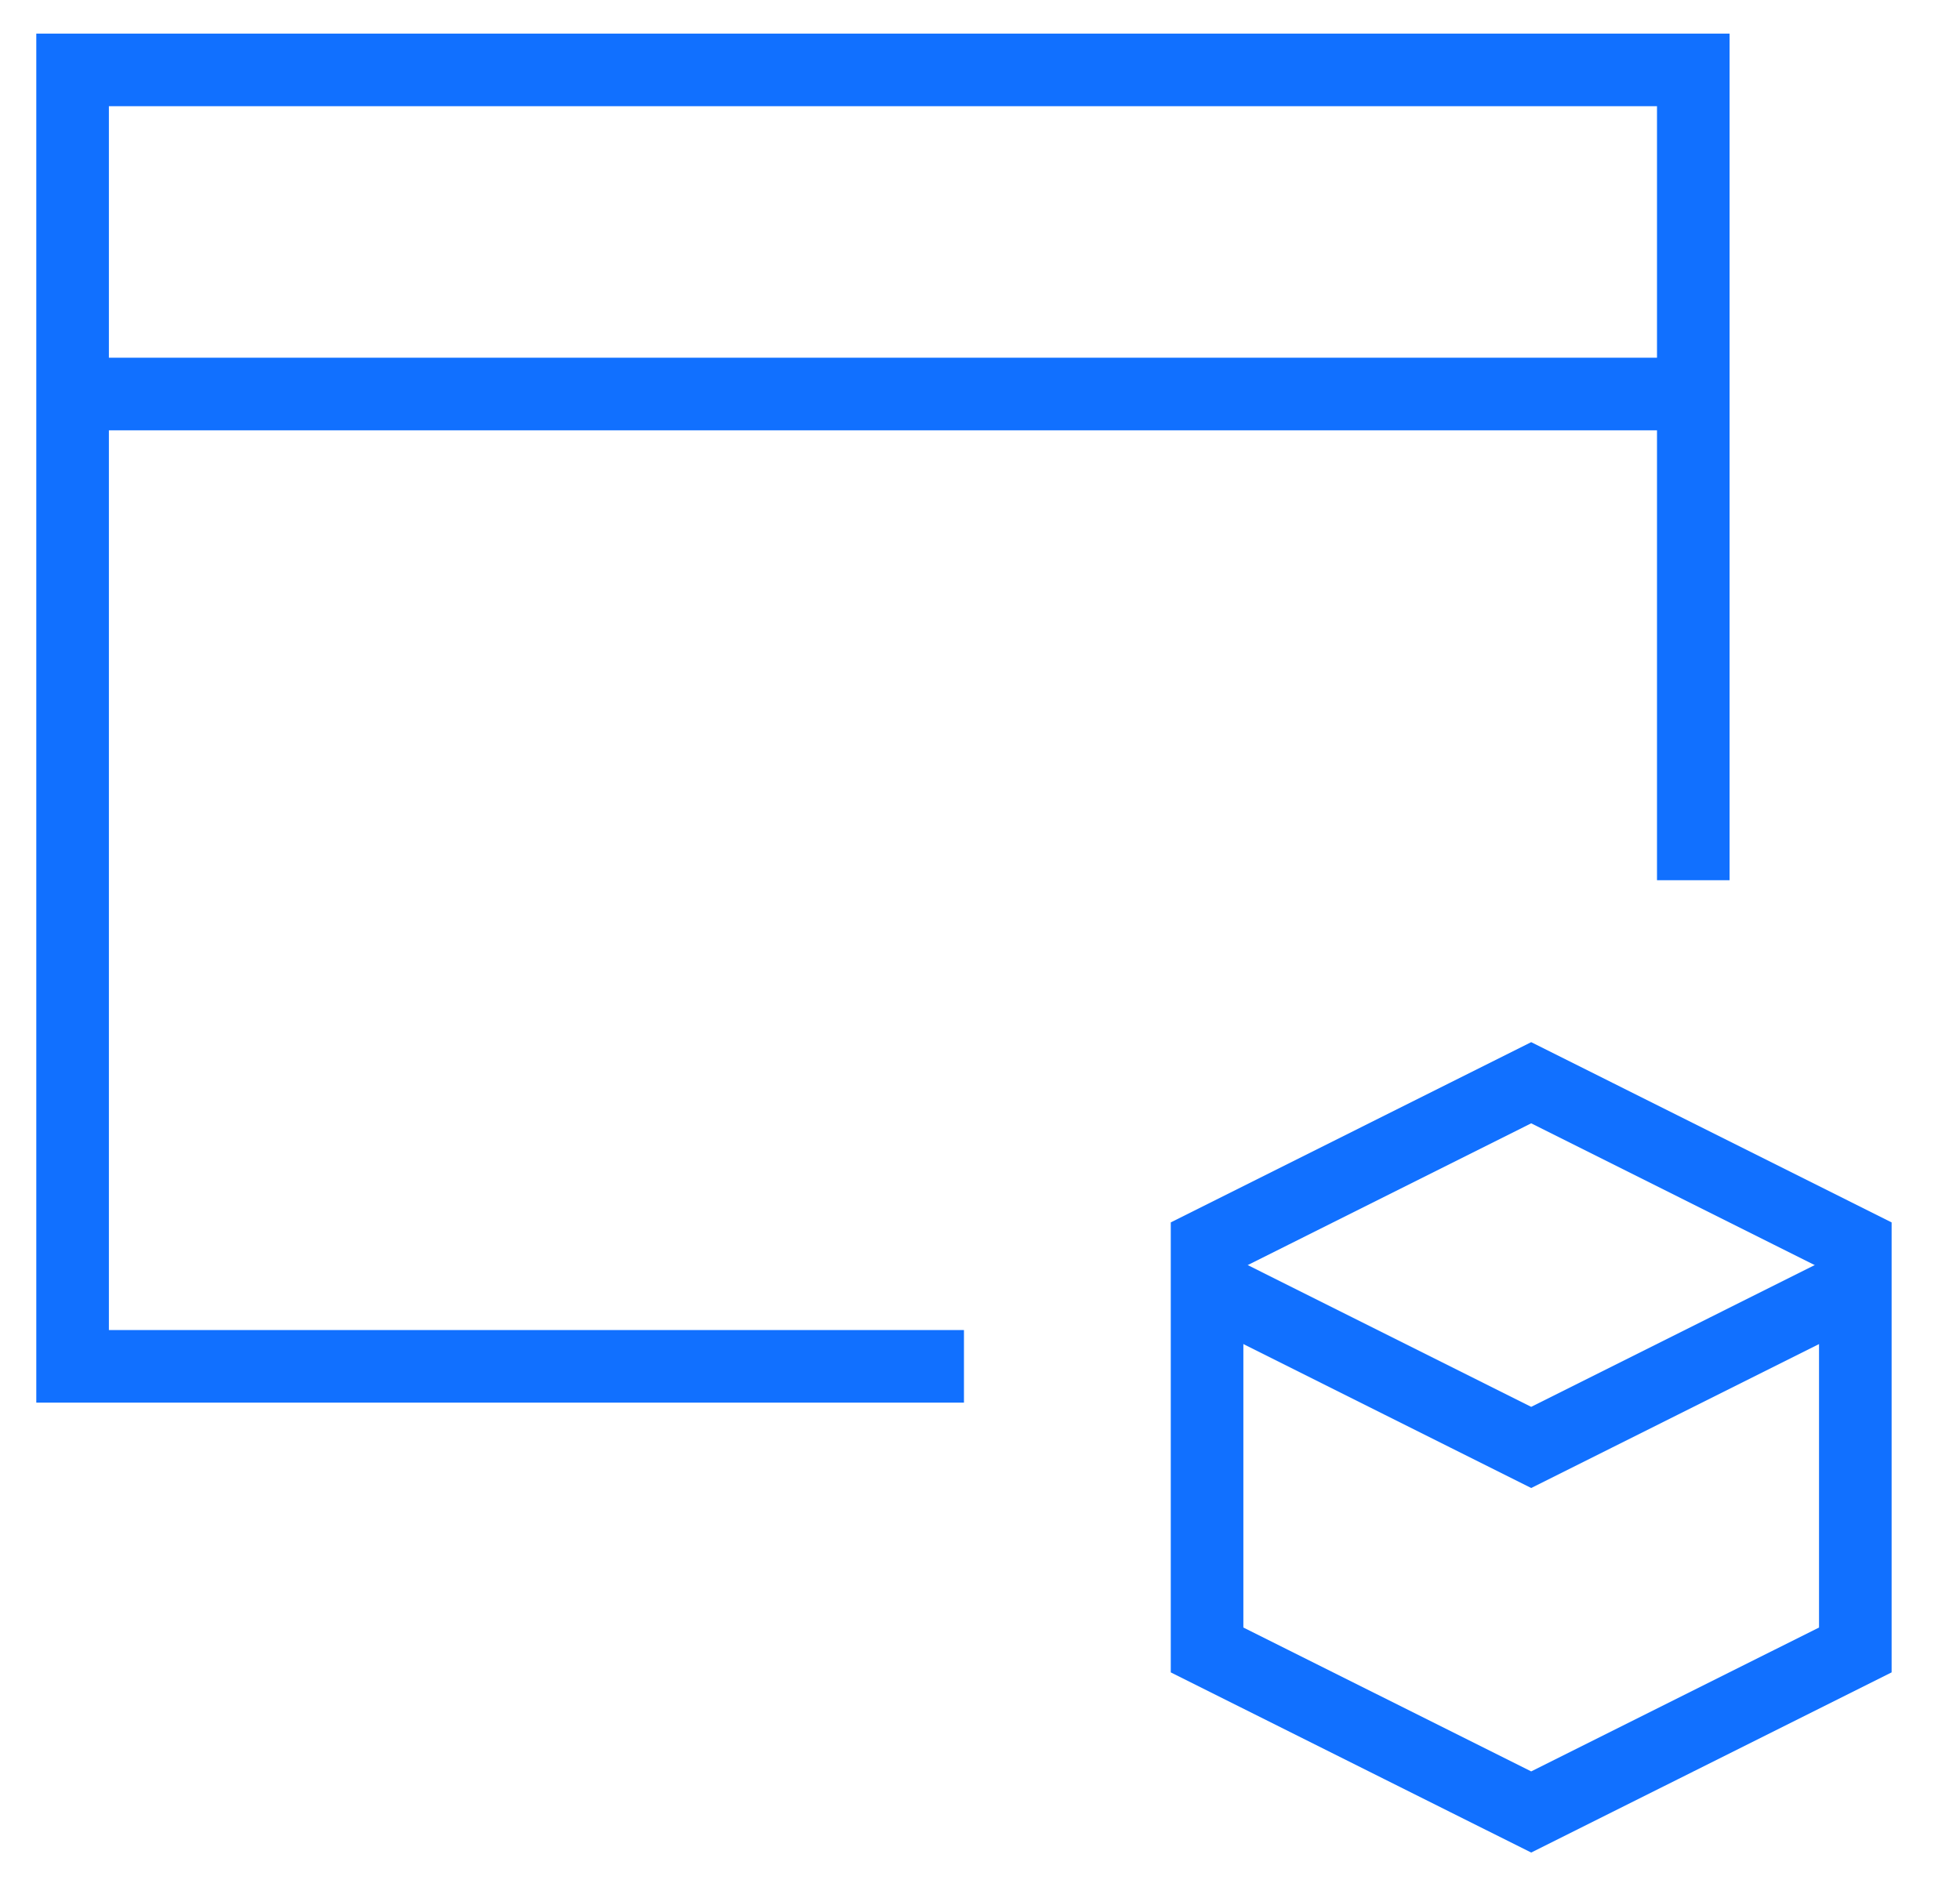
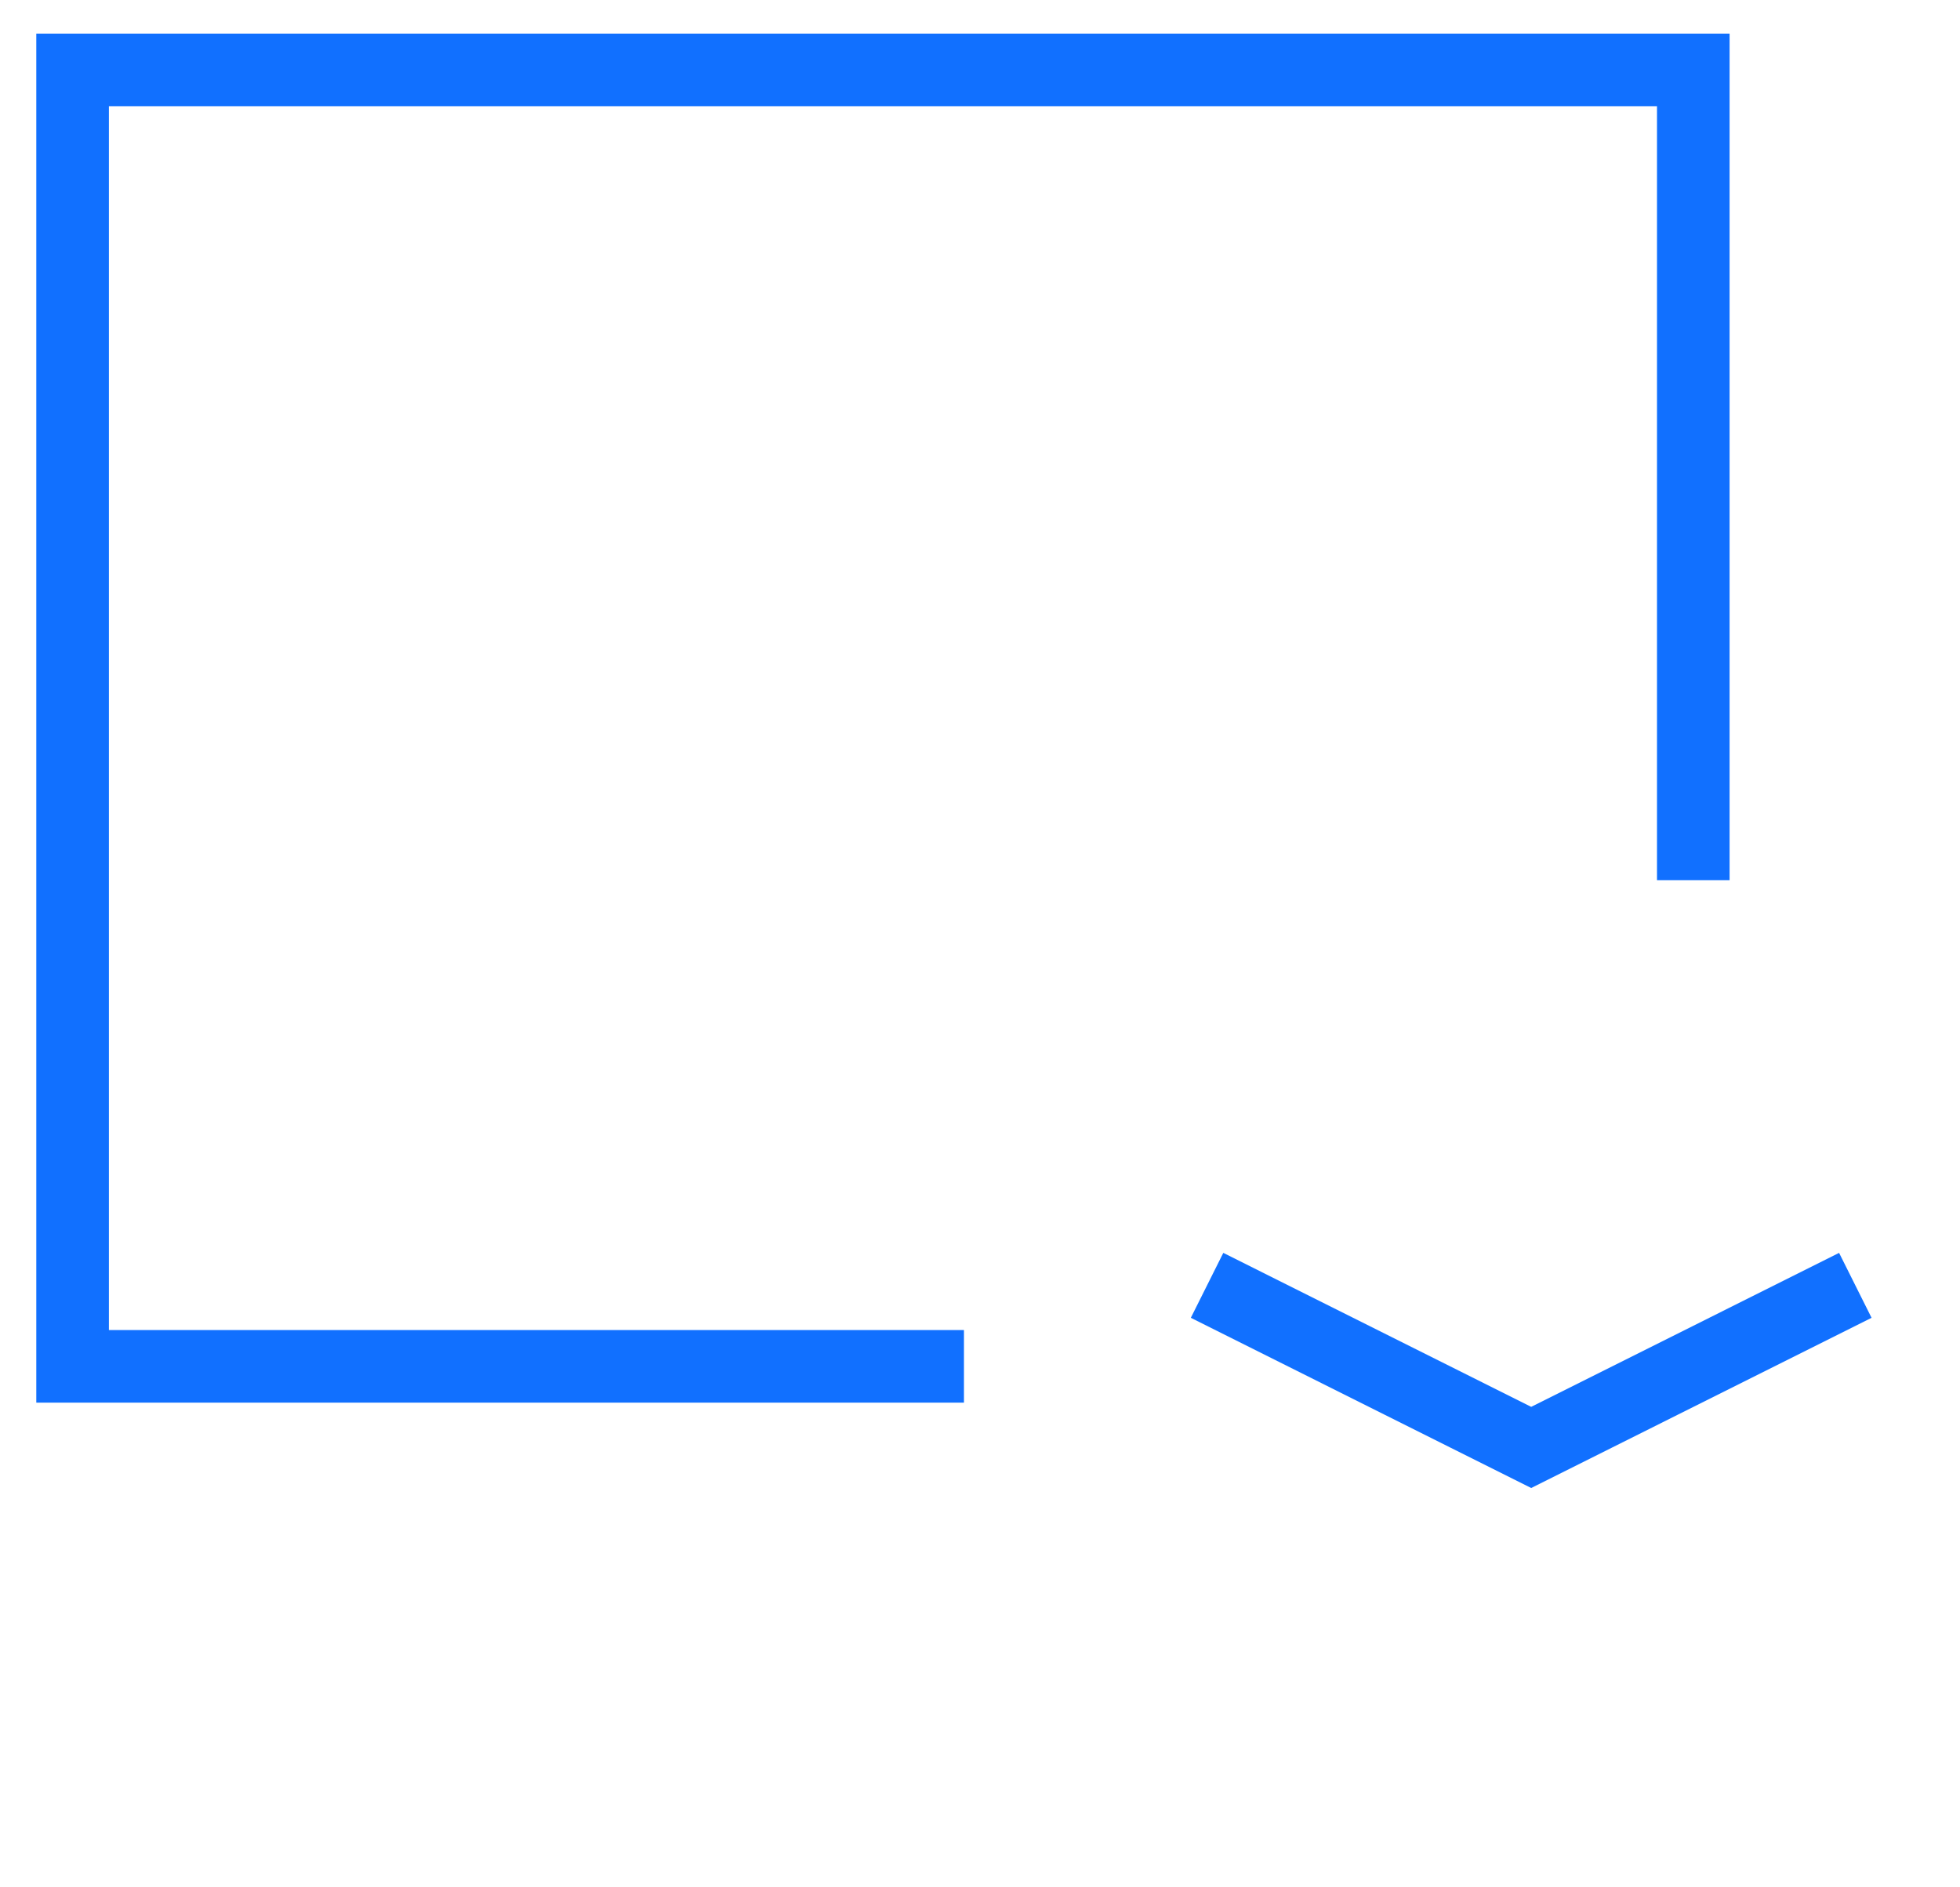
<svg xmlns="http://www.w3.org/2000/svg" width="27" height="26" viewBox="0 0 27 26" fill="none">
  <path d="M13.279 18.823H1V0.963H23.326V12.126" stroke="#1170FF" />
-   <path d="M23.326 5.428H1" stroke="#1170FF" />
-   <path d="M25.558 17.149V22.73L21.093 24.962L16.628 22.73V17.149L21.093 14.916L25.558 17.149Z" stroke="#1170FF" />
  <path d="M25.558 17.707L21.093 19.94L16.628 17.707" stroke="#1170FF" />
</svg>